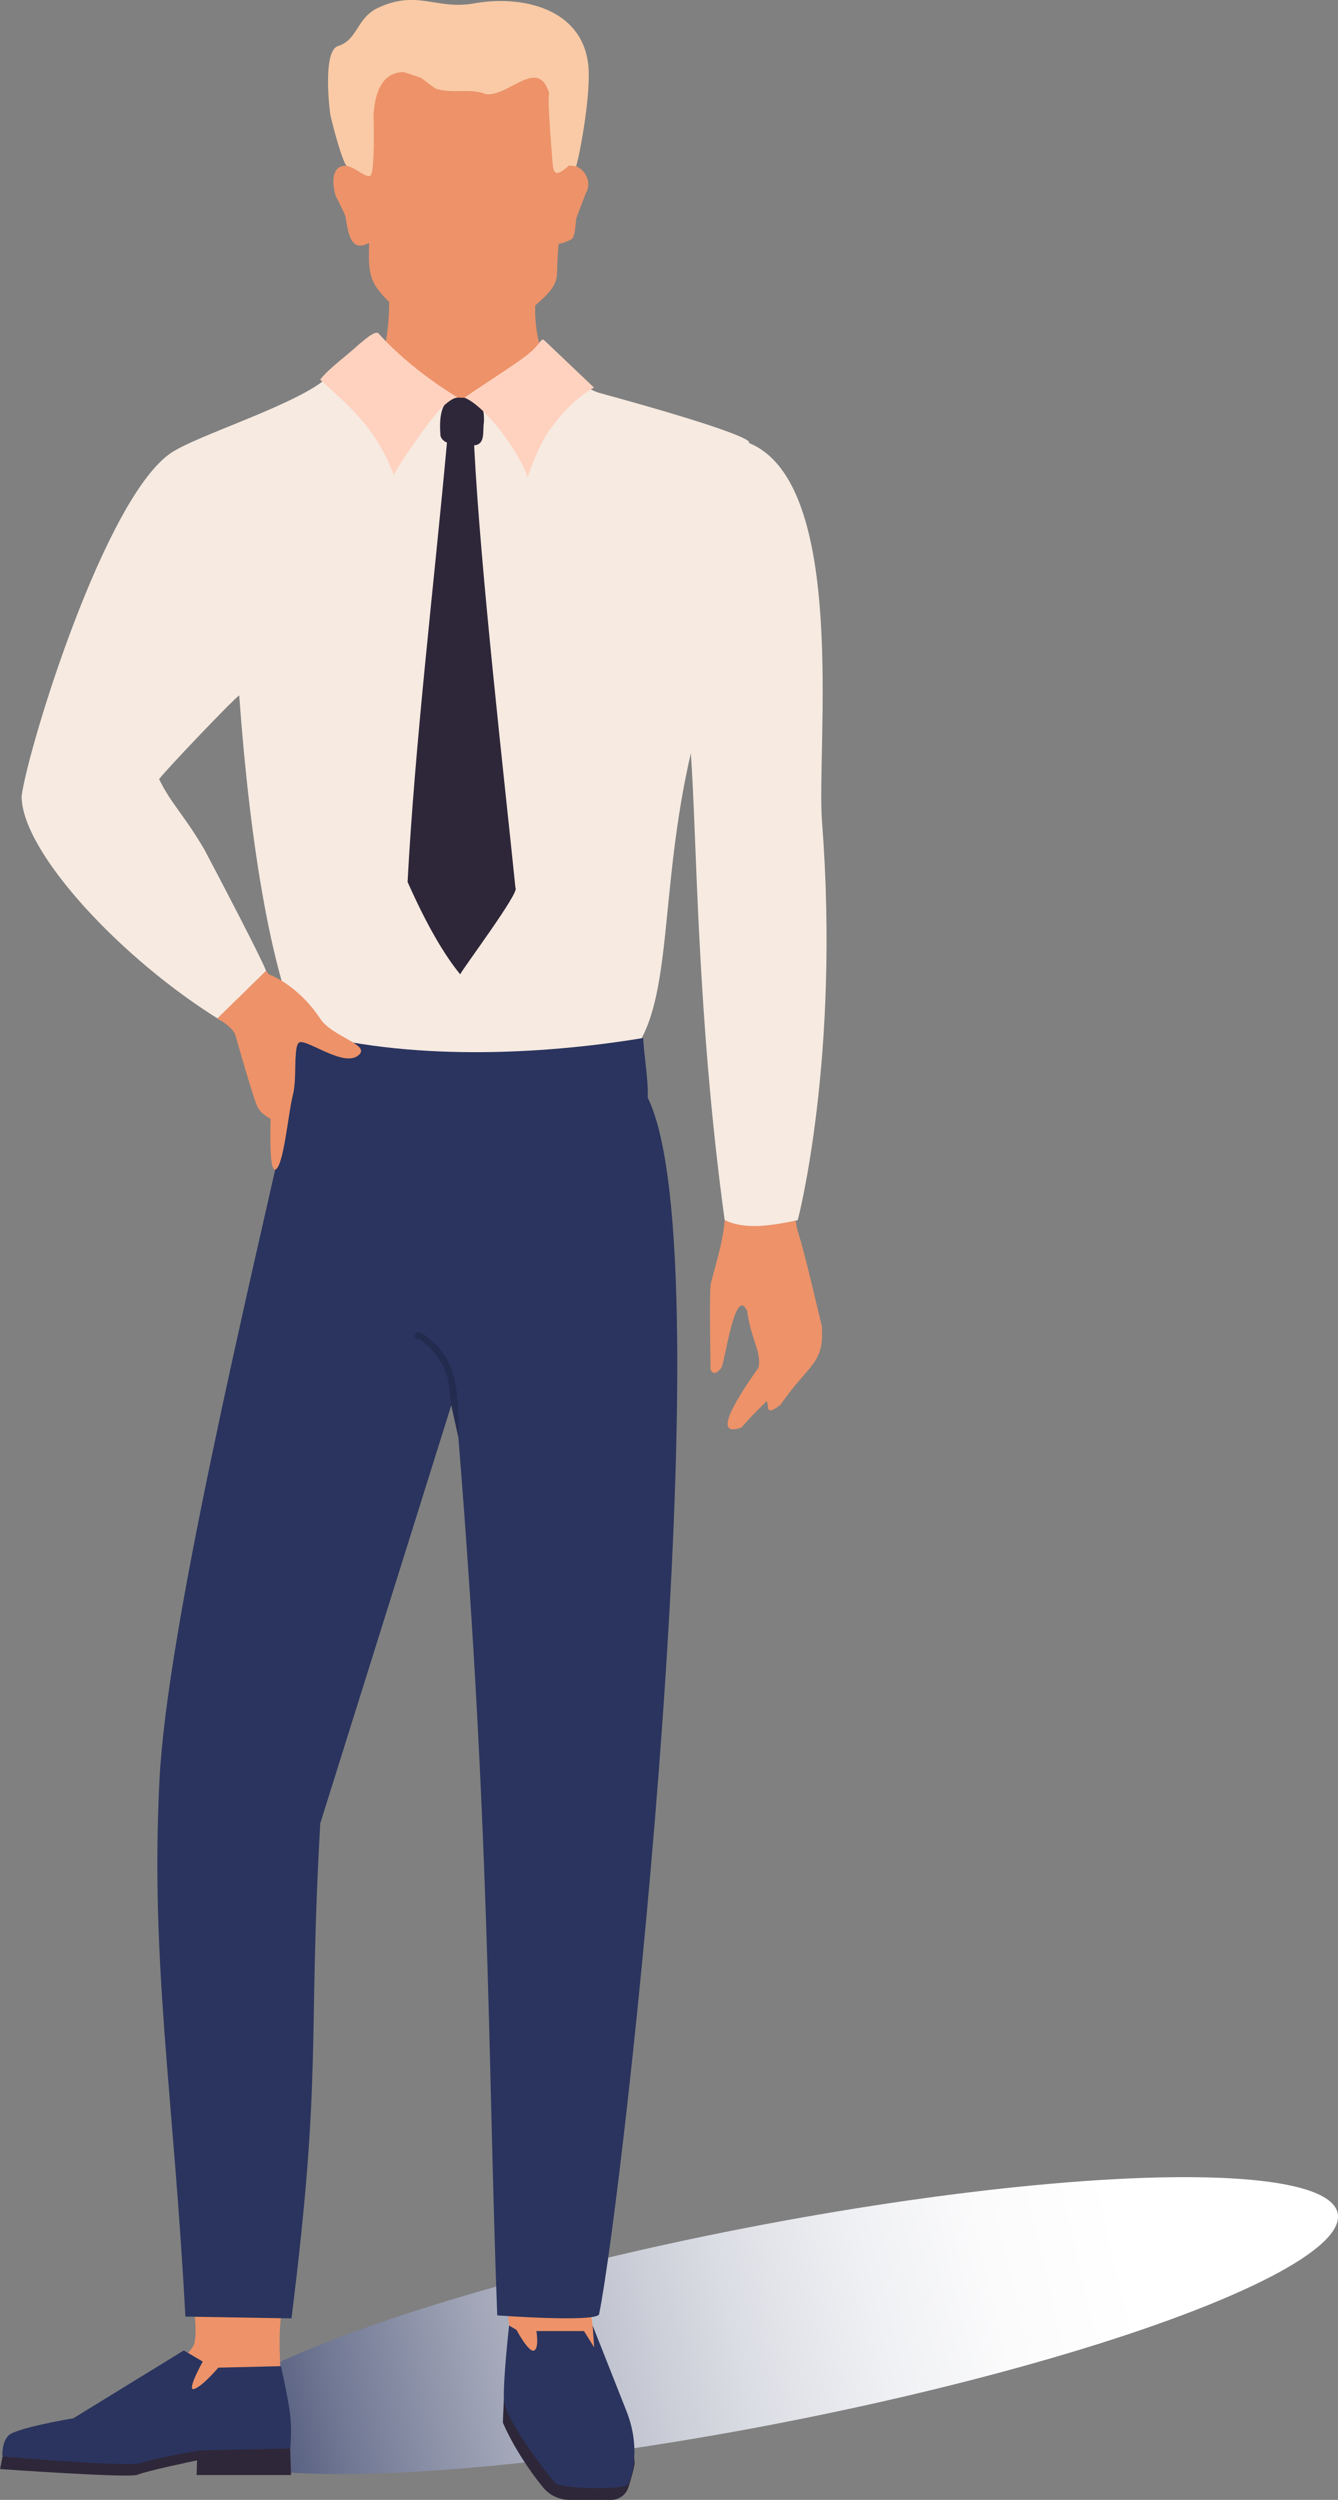
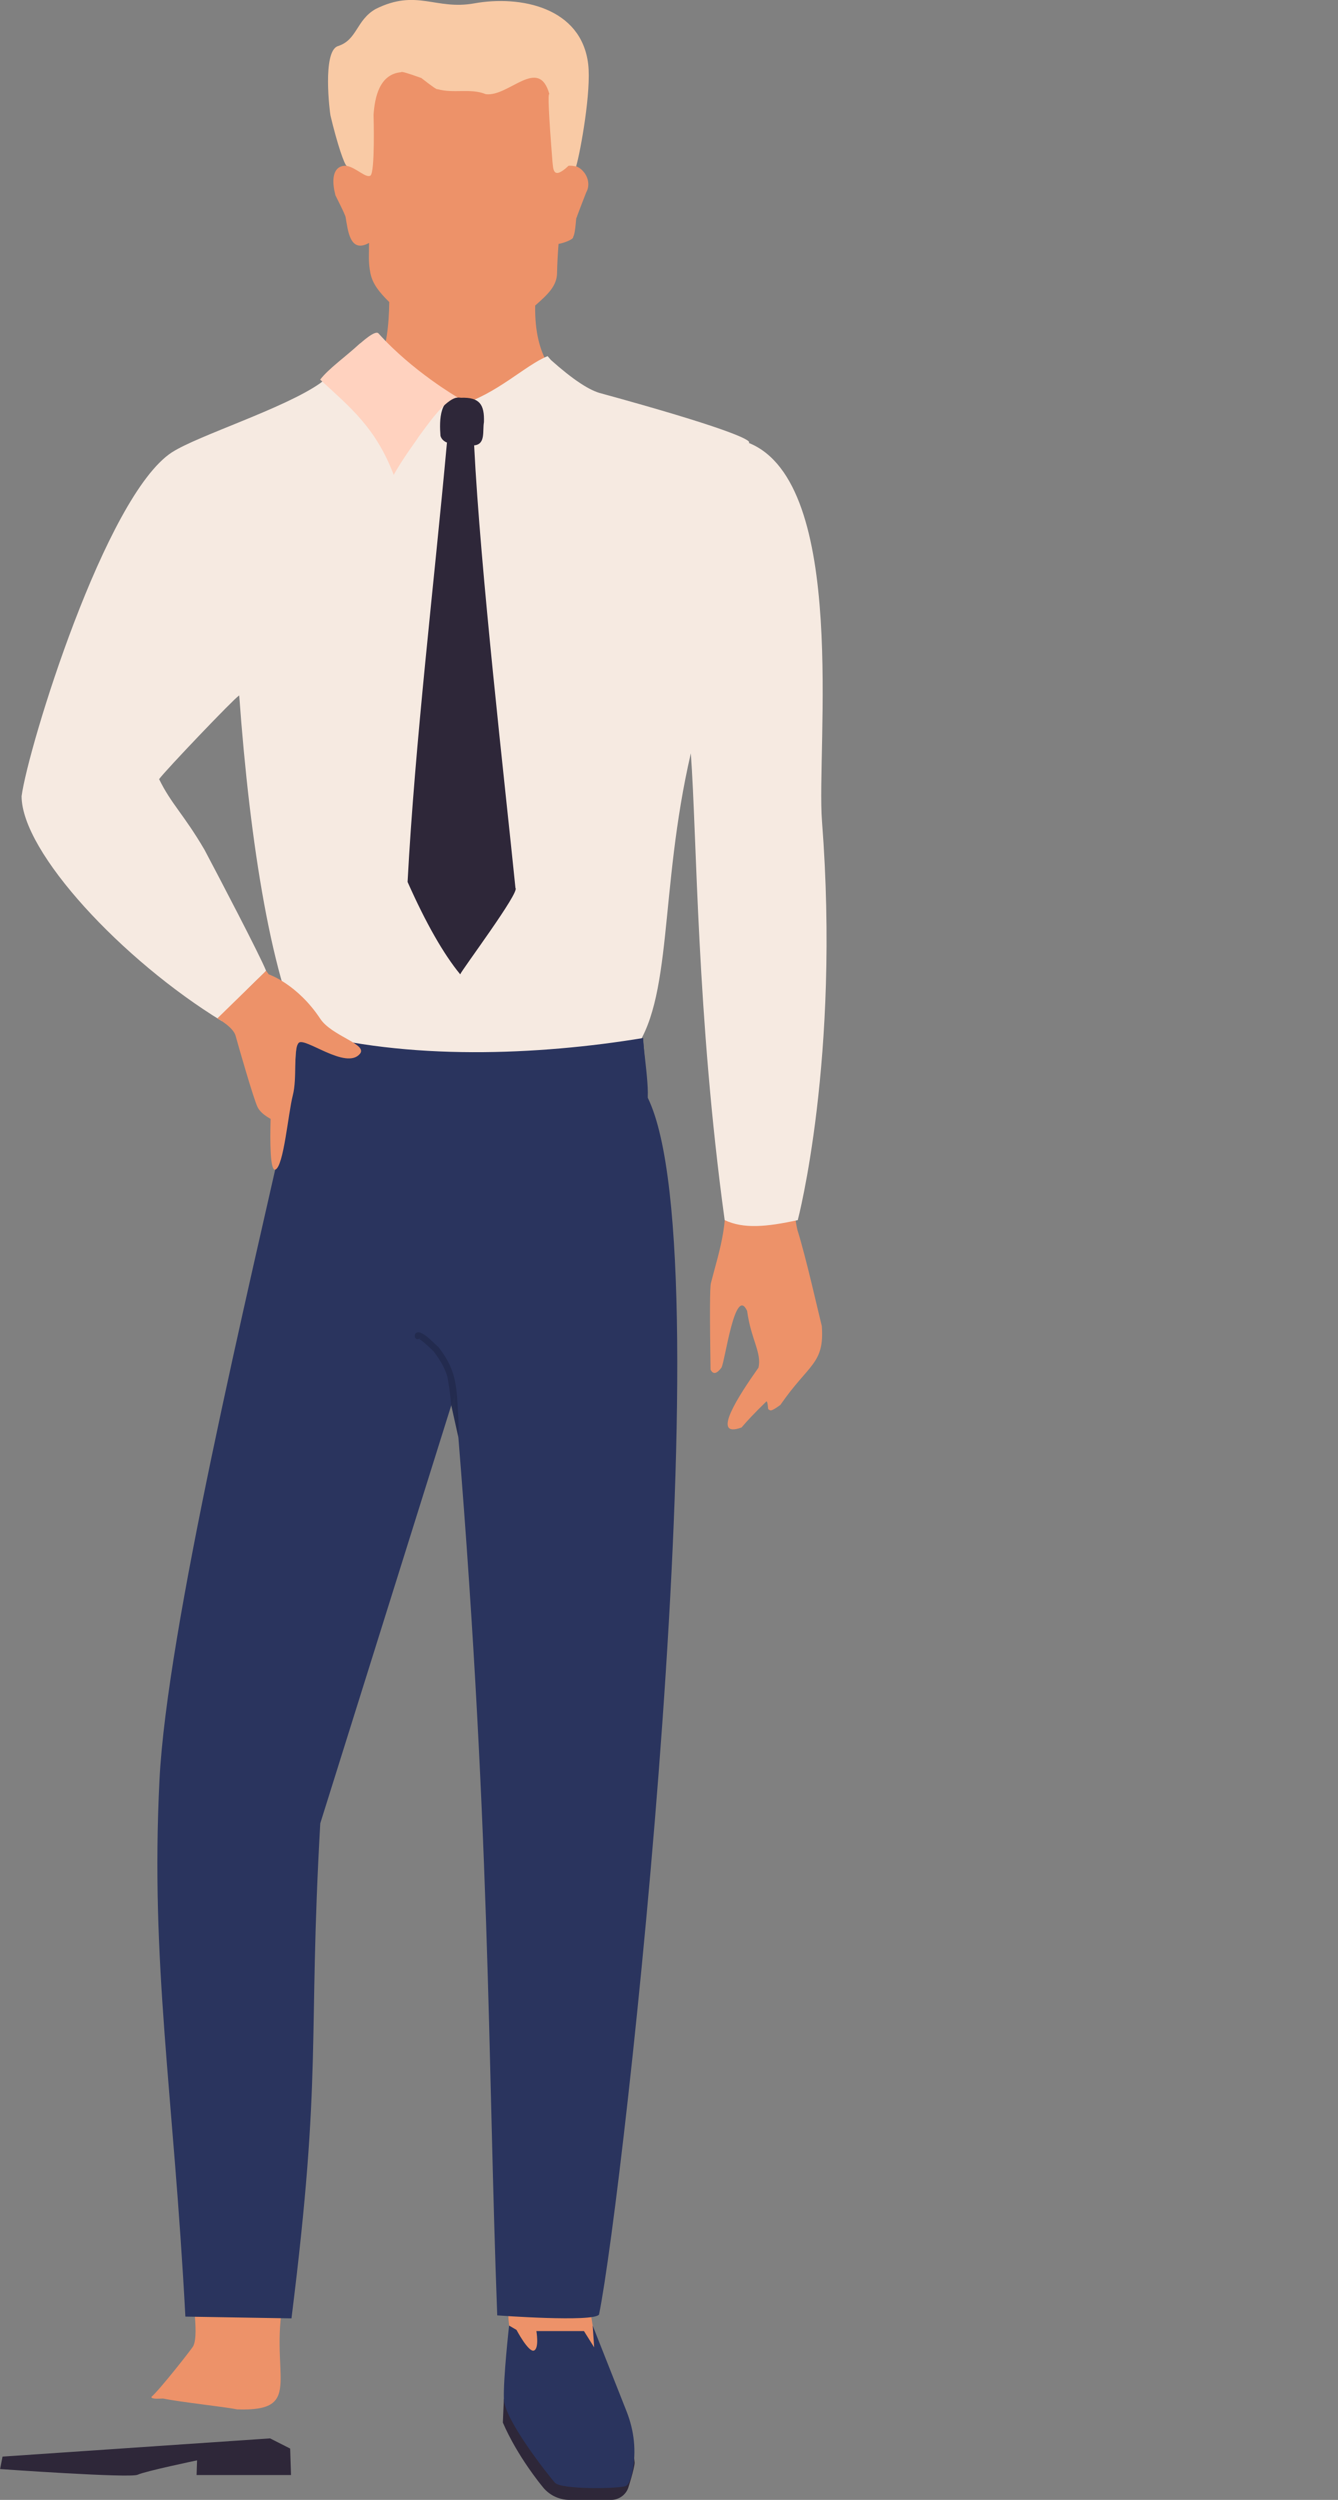
<svg xmlns="http://www.w3.org/2000/svg" viewBox="0 0 143.13 267.3">
  <rect x="0" y="0" width="143.13" height="267.3" fill="#808080" stroke="none" />
  <defs>
    <style>.cls-1{fill:#ffd2bf;}.cls-2{fill:#ed9269;}.cls-3{fill:url(#gradation);}.cls-4{fill:#f9caa5;}.cls-5,.cls-6{opacity:.98;}.cls-7{fill:#f6eae1;}.cls-6,.cls-8{fill:#232b4f;}.cls-9{fill:#2e2739;}.cls-10{fill:#2a345e;}</style>
    <linearGradient id="gradation" x1="18.95" y1="240.96" x2="138.99" y2="213.54" gradientTransform="translate(49.09 19.6) rotate(10.62) scale(1 .96) skewX(-.81)" gradientUnits="userSpaceOnUse">
      <stop offset="0" stop-color="#3f486e" />
      <stop offset="0" stop-color="#3f486e" />
      <stop offset=".11" stop-color="#717894" />
      <stop offset=".23" stop-color="#9ca1b4" />
      <stop offset=".34" stop-color="#c0c3cf" />
      <stop offset=".46" stop-color="#dbdde4" />
      <stop offset=".58" stop-color="#eff0f3" />
      <stop offset=".69" stop-color="#fbfbfc" />
      <stop offset=".81" stop-color="#fff" />
    </linearGradient>
  </defs>
  <g>
-     <ellipse class="cls-3" cx="81.57" cy="248.66" rx="62.69" ry="10.59" transform="translate(-46.07 20.2) rotate(-11.03)" />
    <path class="cls-9" d="M53.9,256.52l-.11,2.51c1.59,3.68,4.2,6.8,4.2,6.8.69.92,1.78,1.47,2.94,1.47h4.43c.82,0,1.55-.5,1.84-1.27,0,0,.66-2.03.69-2.71l-.32-3.09-13.67-3.71Z" />
    <path class="cls-9" d="M28.89,260.72l2.15,1.09.09,2.83h-10.1l.05-1.57s-5.56,1.16-6.36,1.54-14.71-.61-14.71-.61l.26-1.33,28.63-1.95Z" />
    <path class="cls-2" d="M77.35,124.9c.79,5.73-.31,8.42-1.3,12.29-.12.41-.13,3.5-.04,9.25.27.55.66.47,1.17-.21.4-.77,1.45-8.83,2.74-6.07.42,3.08,1.58,4.46,1.22,6.07-2.08,2.95-5.18,7.64-1.81,6.4.59-.71,1.46-1.62,2.61-2.74.1-.16.18.09.23.75.04.07.1.12.19.14.09.11.46-.08,1.12-.56,3.04-4.41,4.73-4.36,4.43-8.44-.39-1.52-1.67-7.28-2.6-10.24-.38-1.56-.66-5-.71-6.62,0-.12.03-.09.09.09l-7.34-.11Z" />
-     <path class="cls-2" d="M40.5,38.52c.84-1.06,1.11-3.85,1.14-6.22-1.05-1.04-1.79-1.93-2.02-3.11-.24-1.21-.14-2.01-.14-3.22-2.05,1.15-2.26-1.33-2.5-2.7-.01-.31-1.27-2.67-1.11-2.44-.7-2.73.39-3.98,3.01-2.43-.22-2.66-.44-5.32-.64-7.1.16-4.7,1.85-4.09,6.41-5.56-.07-.1,1.14-.14,3.63-.14,12.22-1.05,13.11,4.6,12.39,12.18,1.31-.52,2.85,1.34,2.04,2.79-.14.37-1.02,2.59-1.02,2.7-.09-.21-.09,1.59-.38,2.07.07.23-.89.62-1.56.74-.08,1.03-.14,2.07-.16,3.1-.02,1.4-.97,2.28-2.34,3.49-.2,11.48,9.65,8,2.73,13.29-.46.27-2.16.97-5.08,2.12.72.85-13.59-.49-14.37-1.25-3.31-1.39-6.06-2.27-6.64-3.33.91.12,7.14-4.51,6.61-4.98Z" />
+     <path class="cls-2" d="M40.5,38.52c.84-1.06,1.11-3.85,1.14-6.22-1.05-1.04-1.79-1.93-2.02-3.11-.24-1.21-.14-2.01-.14-3.22-2.05,1.15-2.26-1.33-2.5-2.7-.01-.31-1.27-2.67-1.11-2.44-.7-2.73.39-3.98,3.01-2.43-.22-2.66-.44-5.32-.64-7.1.16-4.7,1.85-4.09,6.41-5.56-.07-.1,1.14-.14,3.63-.14,12.22-1.05,13.11,4.6,12.39,12.18,1.31-.52,2.85,1.34,2.04,2.79-.14.37-1.02,2.59-1.02,2.7-.09-.21-.09,1.59-.38,2.07.07.23-.89.62-1.56.74-.08,1.03-.14,2.07-.16,3.1-.02,1.4-.97,2.28-2.34,3.49-.2,11.48,9.65,8,2.73,13.29-.46.27-2.16.97-5.08,2.12.72.85-13.59-.49-14.37-1.25-3.31-1.39-6.06-2.27-6.64-3.33.91.12,7.14-4.51,6.61-4.98" />
    <path class="cls-7" d="M18.42,48.35c2.73-1.77,11.98-4.67,15.84-7.38l5.62-4.49c4.09,3.97,7.16,6.26,9.21,6.86,4.03-1.17,7.1-4.3,9.49-5.26l.35.41c2.35,2.1,4.17,3.3,5.44,3.59,12.69,3.48,16.21,4.98,15.73,5.28,10.68,4.3,7.22,32.65,7.83,40.44,1.96,25.41-2.59,42.66-2.59,42.66-3.35.73-5.81.95-7.82,0-3-21.89-2.96-40.91-3.62-49.91-3.43,14.82-1.83,26.48-6.3,32.07-15.92,1.89-27.46,1.81-34.62-.23-3.89-7.21-6.25-22.19-7.39-38.04l-.07.07c-.4.18-7.86,7.99-8.5,8.89,1.3,2.66,2.64,3.77,4.85,7.54,1.57,2.96,5.95,11.33,6.59,12.94-.11.27-4.05,3.67-4.73,5.39-10.65-6.51-21.42-18.07-21.42-24.05.69-5.19,8.96-32.15,16.1-36.78Z" />
    <path class="cls-2" d="M30.49,245.09c-1.99,8.74,2.43,12.8-5.15,12.53-1.1-.25-6.02-.77-7.89-1.16-.46.01-1.29.09-1.25-.18.84-.7,4.4-5.23,4.48-5.44.7-1.45-.4-6.28.12-5.7l9.69-.05Z" />
    <path class="cls-2" d="M63.19,242.83c0,.98-.18,1.74-.19,3.37,0,0,.82,5,.82,5,.11,1.36-.31,1.78-1.09,1.83-7.89.87-9.02-2.43-8.1-9.75l8.57-.43Z" />
    <path class="cls-4" d="M60.76,17.78c-1.64,1.53-1.57.23-1.66-.48-.4-5.02-.51-7.44-.33-7.23-1.14-4.11-4.32.3-6.8,0-1.64-.67-3.41-.04-5.18-.54,0,.1-.57-.29-1.72-1.19-1.45-.52-2.17-.73-2.15-.62-2.32.2-2.83,2.66-2.96,4.56,0,0,.18,6.2-.34,6.5-.48.29-1.54-.86-2.52-1.04-.24-.04-1.04-2.4-1.75-5.4-.06-.25-.9-6.86.8-7.41,2.07-.66,1.94-2.76,4.02-3.96,4.42-2.21,6.41.14,10.56-.61,4.94-.89,11.47.43,12.19,6.5.34,2.87-.8,9.23-1.29,10.94,0,0-.73-.17-.89-.02Z" />
    <path class="cls-10" d="M69.3,117.39c8.5,17.39-2.61,117.33-5.22,130.09-.57.85-10.89.09-10.89.09-1.03-27.23-.66-52.7-4.54-98.51l-14.39,45.9c-1.33,23.44.23,26.5-3.08,52.93l-11.35-.19c-1.28-24.07-3.75-37.73-2.77-57.38.81-16.1,9.29-51.48,14.25-73.5,0,0,15.86-3,29.95-3.5,5.1-1.41,7.45-2.27,7.53-2.33l.5,6.4Z" />
    <path class="cls-10" d="M68.8,110.99c-11.23,1.85-25.23,2.44-36.73-.77-.13-.02-.21.06-.24.24l-.51,6.37c10.95,2.14,23.48,4.37,37.75,1.15.7-.16-.43-6.9-.26-6.99Z" />
    <path class="cls-9" d="M47.83,47.33c-.34-.14-.6-.36-.71-.72-.13-1.67-.13-4.37,2.2-4.08,2.01-.07,2.51.75,2.45,2.61-.17.92.21,2.37-1.05,2.48.67,13.4,3.24,35.73,4.42,47.33.52.4-5.75,8.77-5.91,9.23-1.79-2.18-3.67-5.47-5.63-9.88.79-14.92,2.85-32.02,4.21-46.95Z" />
    <g class="cls-5">
      <path class="cls-8" d="M37.04,113.45c.02.39.59.44.69.1-.08.35-.71.29-.69-.1Z" />
    </g>
-     <path class="cls-1" d="M58.31,36.47s5.23,4.97,5.23,4.97c-2.08,1.17-3.66,3-4.92,4.79-1.29,1.98-2.17,4.83-2.17,4.83-.84-2.64-4.51-7.65-6.77-8.54,2.24-1.55,6.14-4,7.02-4.83,1.18-.99,1.21-1.72,1.6-1.22Z" />
    <path class="cls-1" d="M38.51,36.73c.09-.04,1.61-1.49,1.98-1.08,3.61,4.03,8.47,6.85,8.47,6.85-1.38.15-3.28,3.02-4.2,4.23.02.05-1.76,2.4-2.64,4.05-1.93-5.05-4.63-7.2-7.87-10.19.94-1.21,2.68-2.41,4.26-3.87Z" />
-     <path class="cls-10" d="M30.06,253l-6.71.16s-1.67,1.98-2.57,2.28c-.9.3.91-2.93.91-2.93l-2.03-1.19-11.81,7.25s-6.18,1.03-6.95,1.85c-.77.82-.64,2.23-.64,2.23,0,0,13.52,1.2,14.9.69,1.37-.52,6.31-1.33,6.31-1.33l9.57-.21s.23-2.02-.04-3.91c-.26-1.89-.95-4.89-.95-4.89Z" />
    <path class="cls-6" d="M47.88,147.28c-.22-.83-.71-1.75-1.48-2.77-.73-.72-1.25-1.16-1.53-1.32.06-.04.12-.08.16-.16-.06.06-.11.1-.17.13-.02,0-.05,0-.07,0-.47.26-.7-.88.15-.68.64.26,1,.67,1.97,1.57,2.07,2.63,1.92,4.47,2.13,7.72,0,.21.02,1.74,0,1.95l-.77-3.47c-.08-.94-.25-2.22-.4-2.97,0,0,0,0,0,.01Z" />
    <g class="cls-5">
      <path class="cls-1" d="M74.14,81.53c.07.03.13.08.17.16-.04-.08-.1-.13-.17-.16Z" />
    </g>
    <path class="cls-2" d="M28.77,104.19s3.04,1.04,5.49,4.74c1.22,1.85,5.09,2.71,4.25,3.74-1.47,1.8-5.97-1.87-6.57-1.15s-.13,3.73-.62,5.61c-.49,1.89-.97,7.61-1.87,7.93-.56.2-.57-3.01-.5-5.46.04-1.5.12-2.72.12-2.72l.21,2.92s-1.29-.55-1.72-1.41c-.43-.86-2.1-6.7-2.36-7.65-.26-.94-1.95-1.85-1.95-1.85l5.22-5.09.29.4Z" />
    <path class="cls-10" d="M54.46,248.66s-.63,5.61-.56,7.86,4.83,8.24,5.47,8.95c.64.71,6.5.66,7.53.36.34-.1.58-.74.75-1.55.44-2.15.19-4.38-.61-6.41l-3.64-9.21.16,2.33-1.09-1.74h-5.09s.32,1.85-.26,2.08c-.58.23-1.87-2.21-1.87-2.21l-.79-.46Z" />
  </g>
</svg>